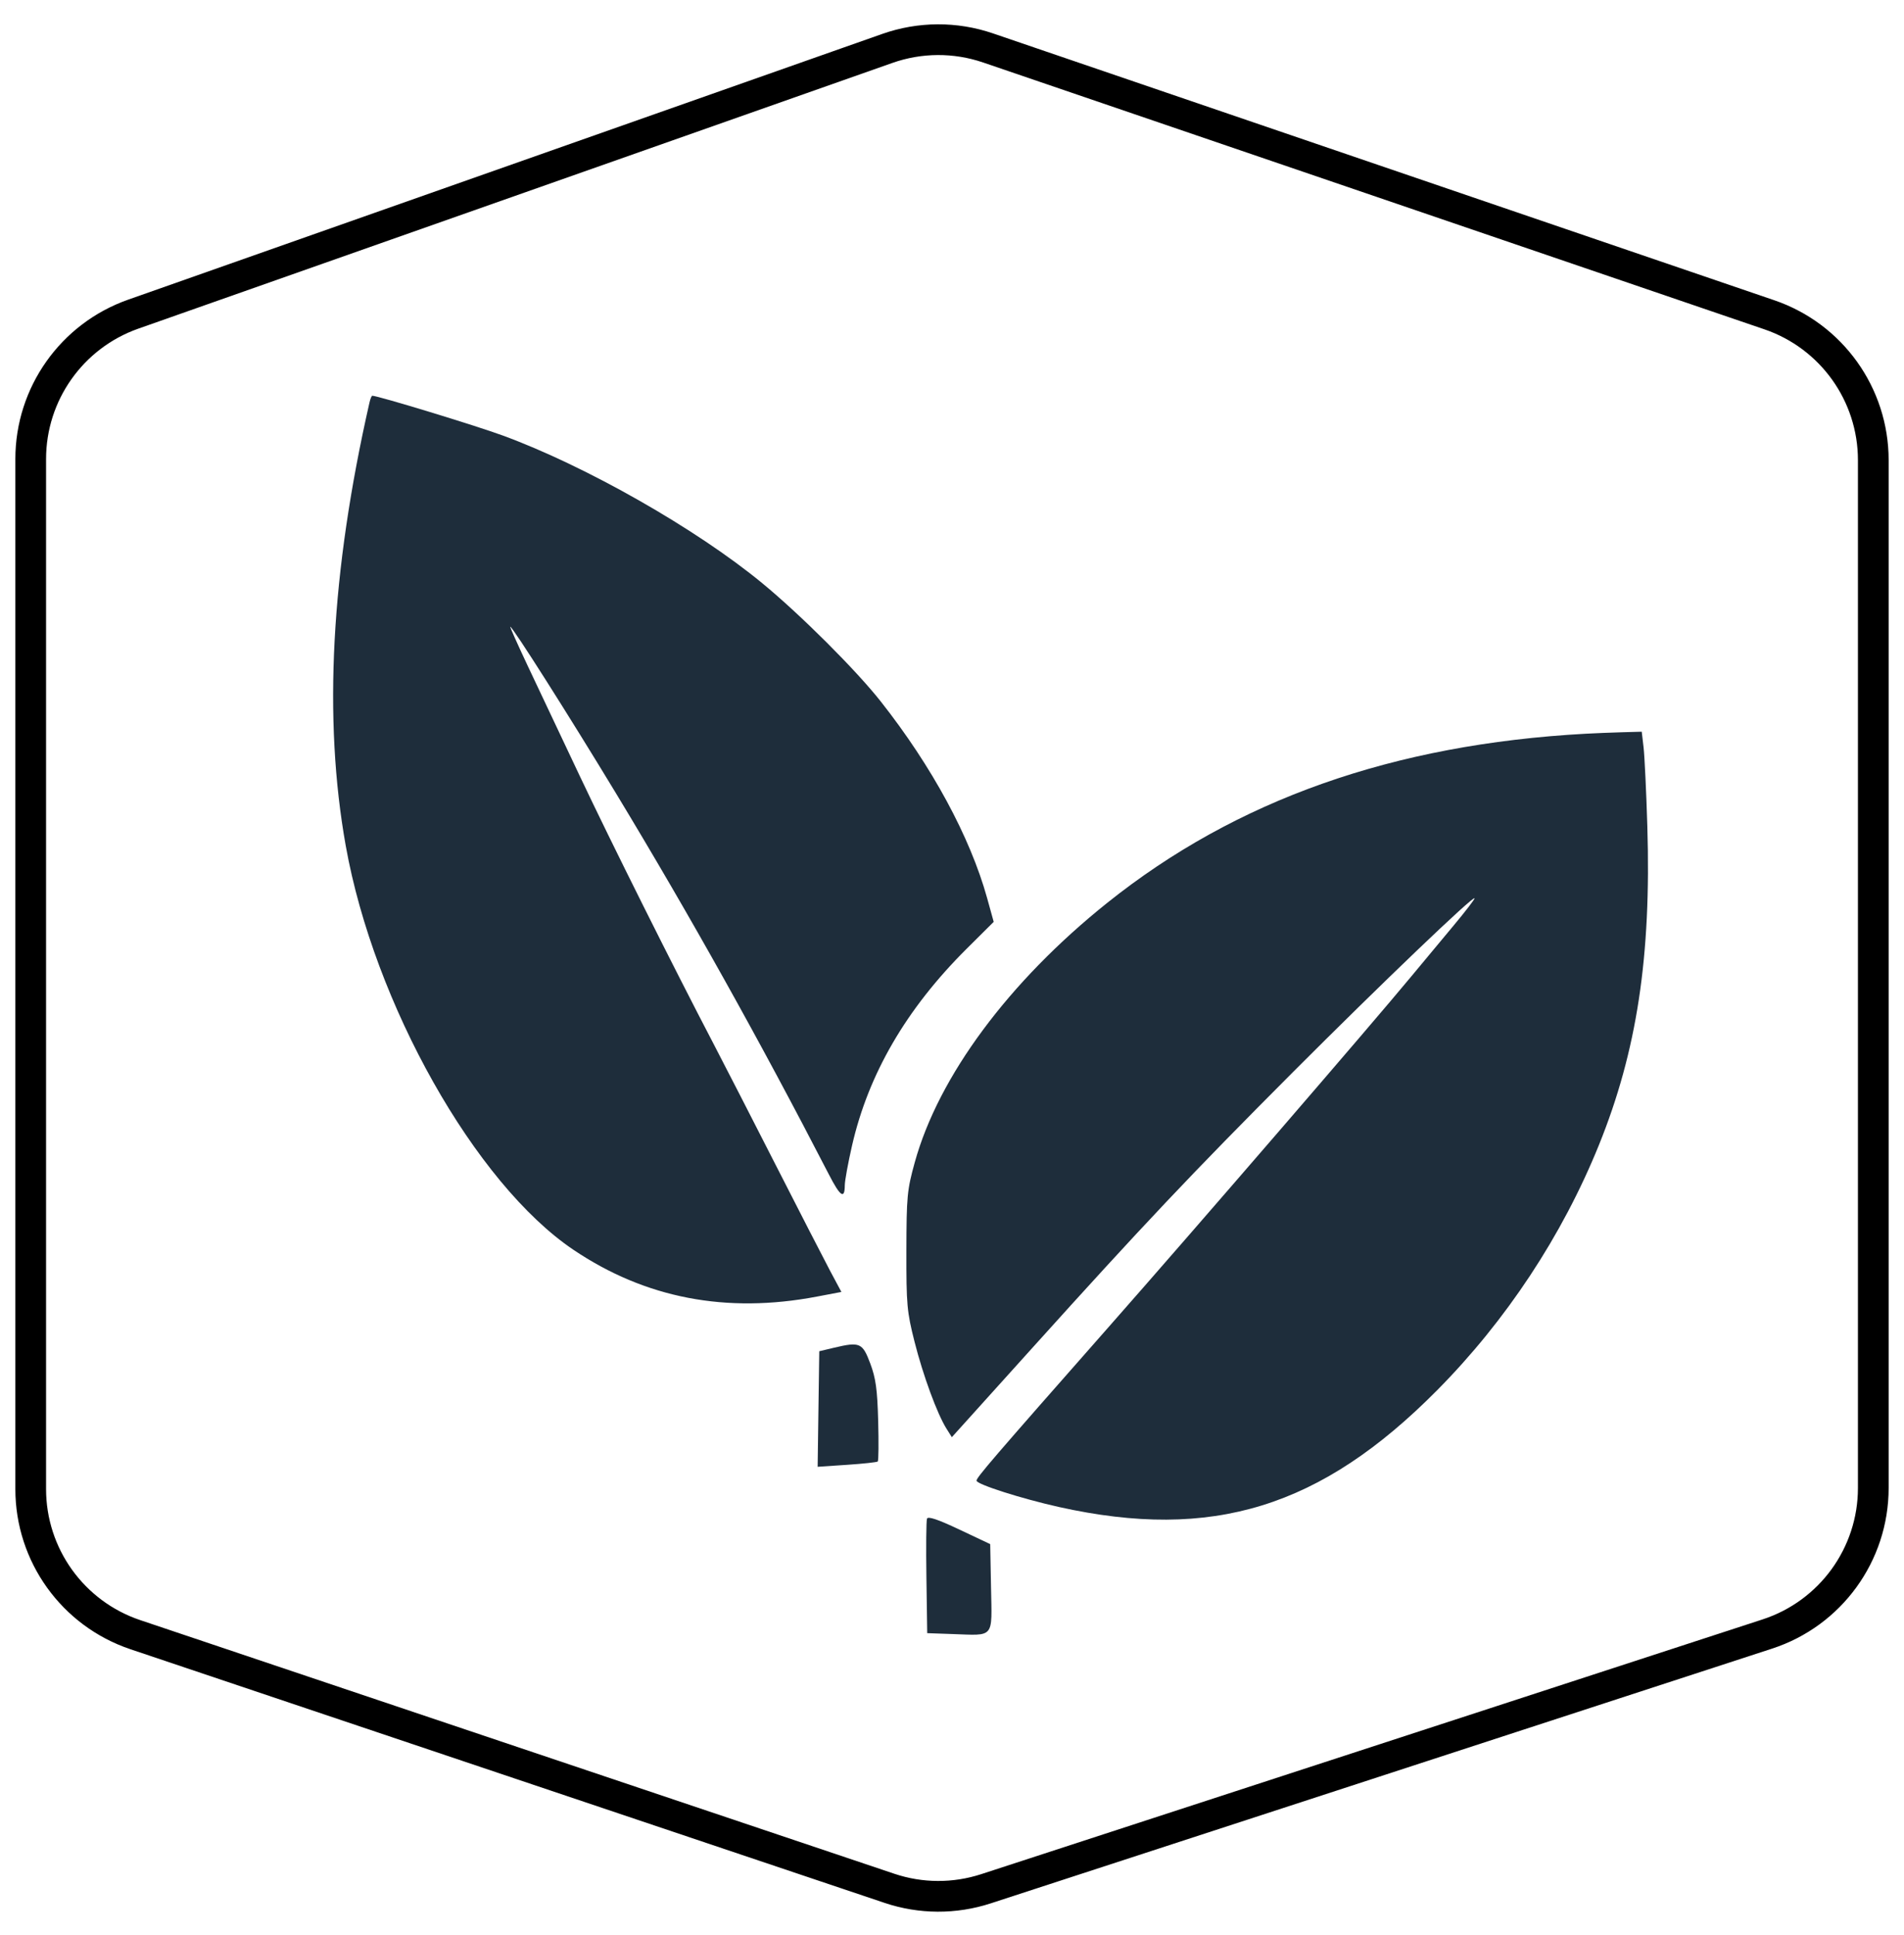
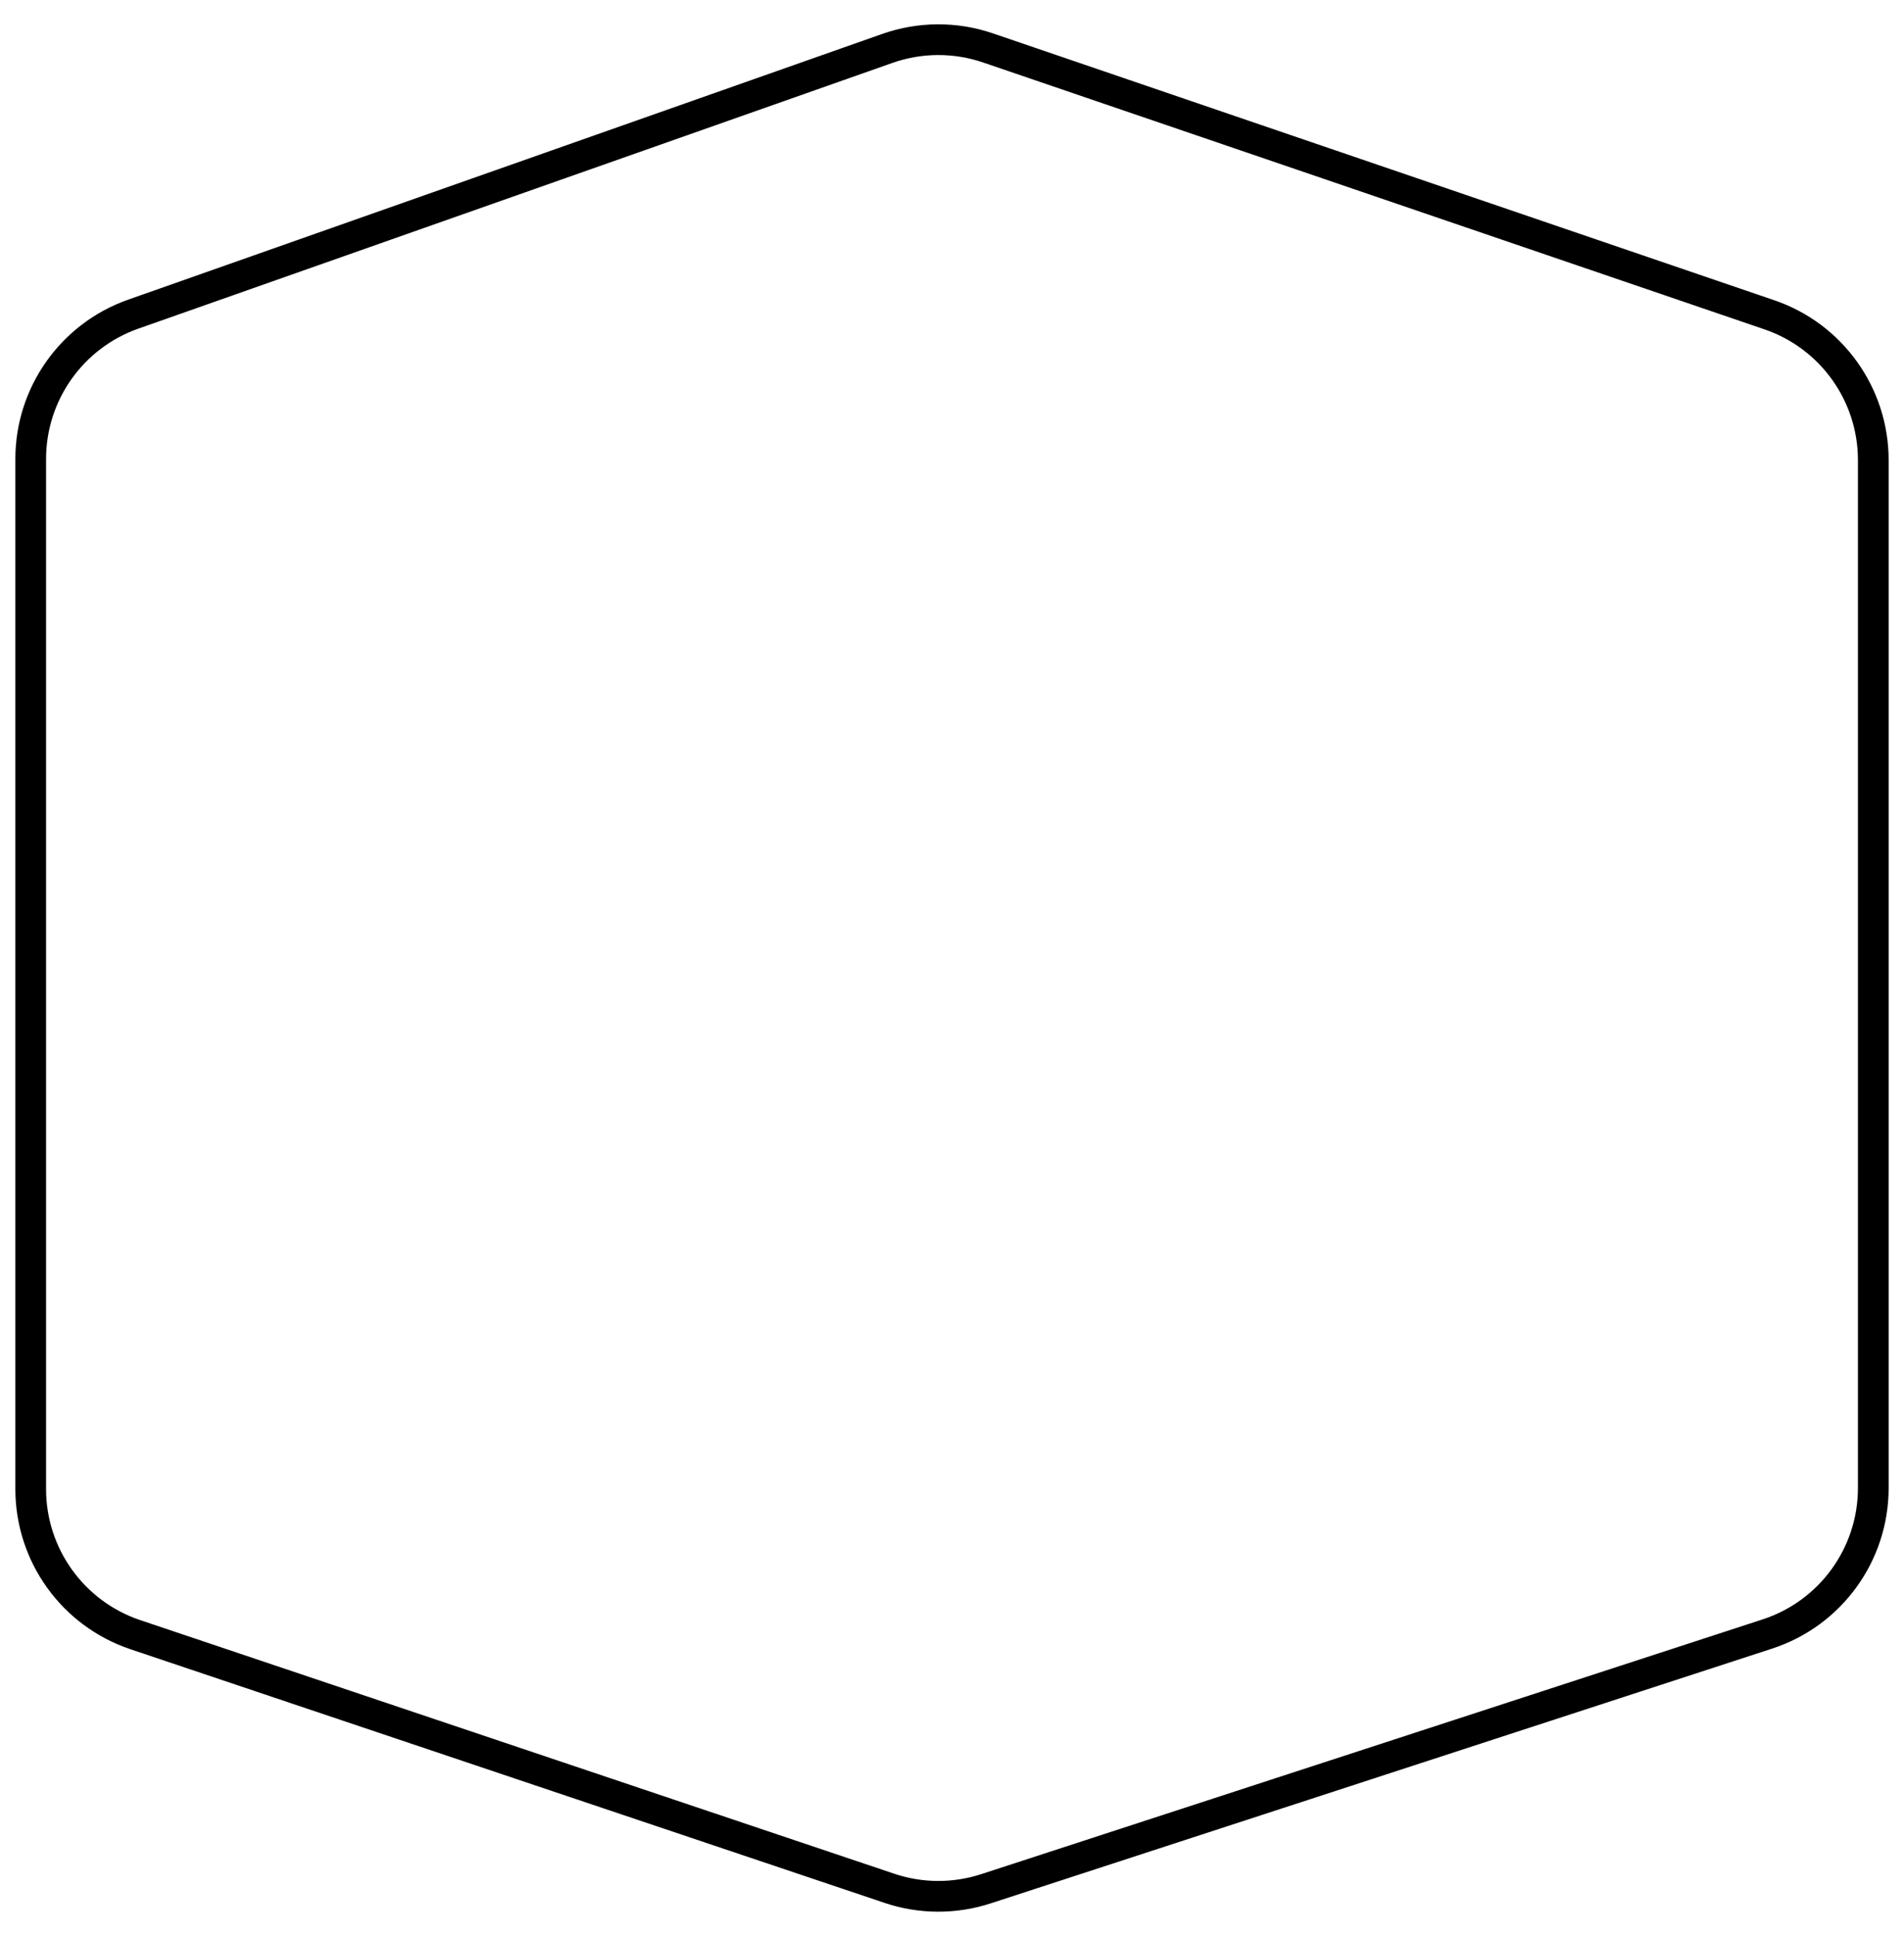
<svg xmlns="http://www.w3.org/2000/svg" width="62" height="63" viewBox="0 0 62 63" fill="none">
-   <path fill-rule="evenodd" clip-rule="evenodd" d="M12.032 13.102C10.776 18.617 10.52 23.396 11.258 27.531C12.178 32.679 15.475 38.53 18.67 40.684C21.011 42.262 23.648 42.77 26.598 42.21L27.398 42.058L27.026 41.362C26.823 40.979 26.029 39.435 25.263 37.932C24.497 36.428 23.594 34.67 23.258 34.025C21.914 31.453 19.917 27.457 18.867 25.236C18.258 23.947 17.495 22.332 17.171 21.648C16.848 20.963 16.598 20.402 16.615 20.402C16.69 20.402 18.533 23.305 20.063 25.833C22.491 29.845 24.74 33.871 26.995 38.241C27.363 38.956 27.507 39.052 27.509 38.585C27.509 38.441 27.615 37.861 27.744 37.297C28.278 34.962 29.509 32.846 31.469 30.894L32.358 30.01L32.143 29.234C31.59 27.245 30.348 24.951 28.682 22.838C27.875 21.814 26.078 20.021 24.822 18.986C22.679 17.219 19.084 15.174 16.375 14.179C15.484 13.852 12.305 12.883 12.123 12.883C12.1 12.883 12.059 12.982 12.032 13.102ZM51.629 23.886C45.362 24.23 40.249 26.038 36.053 29.393C32.85 31.955 30.562 35.038 29.787 37.841C29.538 38.742 29.519 38.944 29.515 40.715C29.512 42.474 29.532 42.7 29.78 43.678C30.058 44.777 30.519 46.031 30.821 46.51L30.995 46.786L33.622 43.873C37.209 39.894 38.797 38.214 42.106 34.898C44.96 32.039 48.016 29.115 48.016 29.244C48.016 29.283 47.717 29.671 47.353 30.107C46.988 30.544 46.362 31.296 45.962 31.779C44.648 33.367 38.905 40.019 36.096 43.205C32.319 47.492 31.787 48.11 31.799 48.203C31.814 48.325 33.268 48.788 34.482 49.059C39.477 50.169 43.01 49.079 46.795 45.26C49.046 42.989 50.871 40.225 52.065 37.277C53.303 34.218 53.772 31.133 53.642 26.896C53.608 25.769 53.552 24.615 53.52 24.333L53.46 23.82L52.813 23.838C52.457 23.848 51.924 23.87 51.629 23.886ZM27.166 43.872L26.678 43.988L26.651 45.869L26.625 47.75L27.579 47.686C28.104 47.651 28.555 47.602 28.582 47.578C28.609 47.554 28.615 46.96 28.596 46.257C28.568 45.225 28.518 44.866 28.338 44.386C28.086 43.713 28 43.675 27.166 43.872ZM30.186 49.438C30.161 49.505 30.152 50.371 30.167 51.362L30.193 53.166L31.023 53.195C32.395 53.242 32.303 53.354 32.271 51.69L32.244 50.267L31.238 49.792C30.539 49.462 30.219 49.354 30.186 49.438Z" fill="#1E2D3B" />
  <path d="M57.549 53.194L32.105 61.487C31.083 61.82 29.981 61.815 28.962 61.472L4.406 53.215C2.371 52.531 1 50.623 1 48.476V14.943C1 12.822 2.338 10.932 4.339 10.227L28.895 1.576C29.955 1.203 31.109 1.197 32.172 1.56L57.616 10.248C59.64 10.939 61 12.841 61 14.979V48.441C61 50.605 59.607 52.524 57.549 53.194Z" stroke="black" />
</svg>